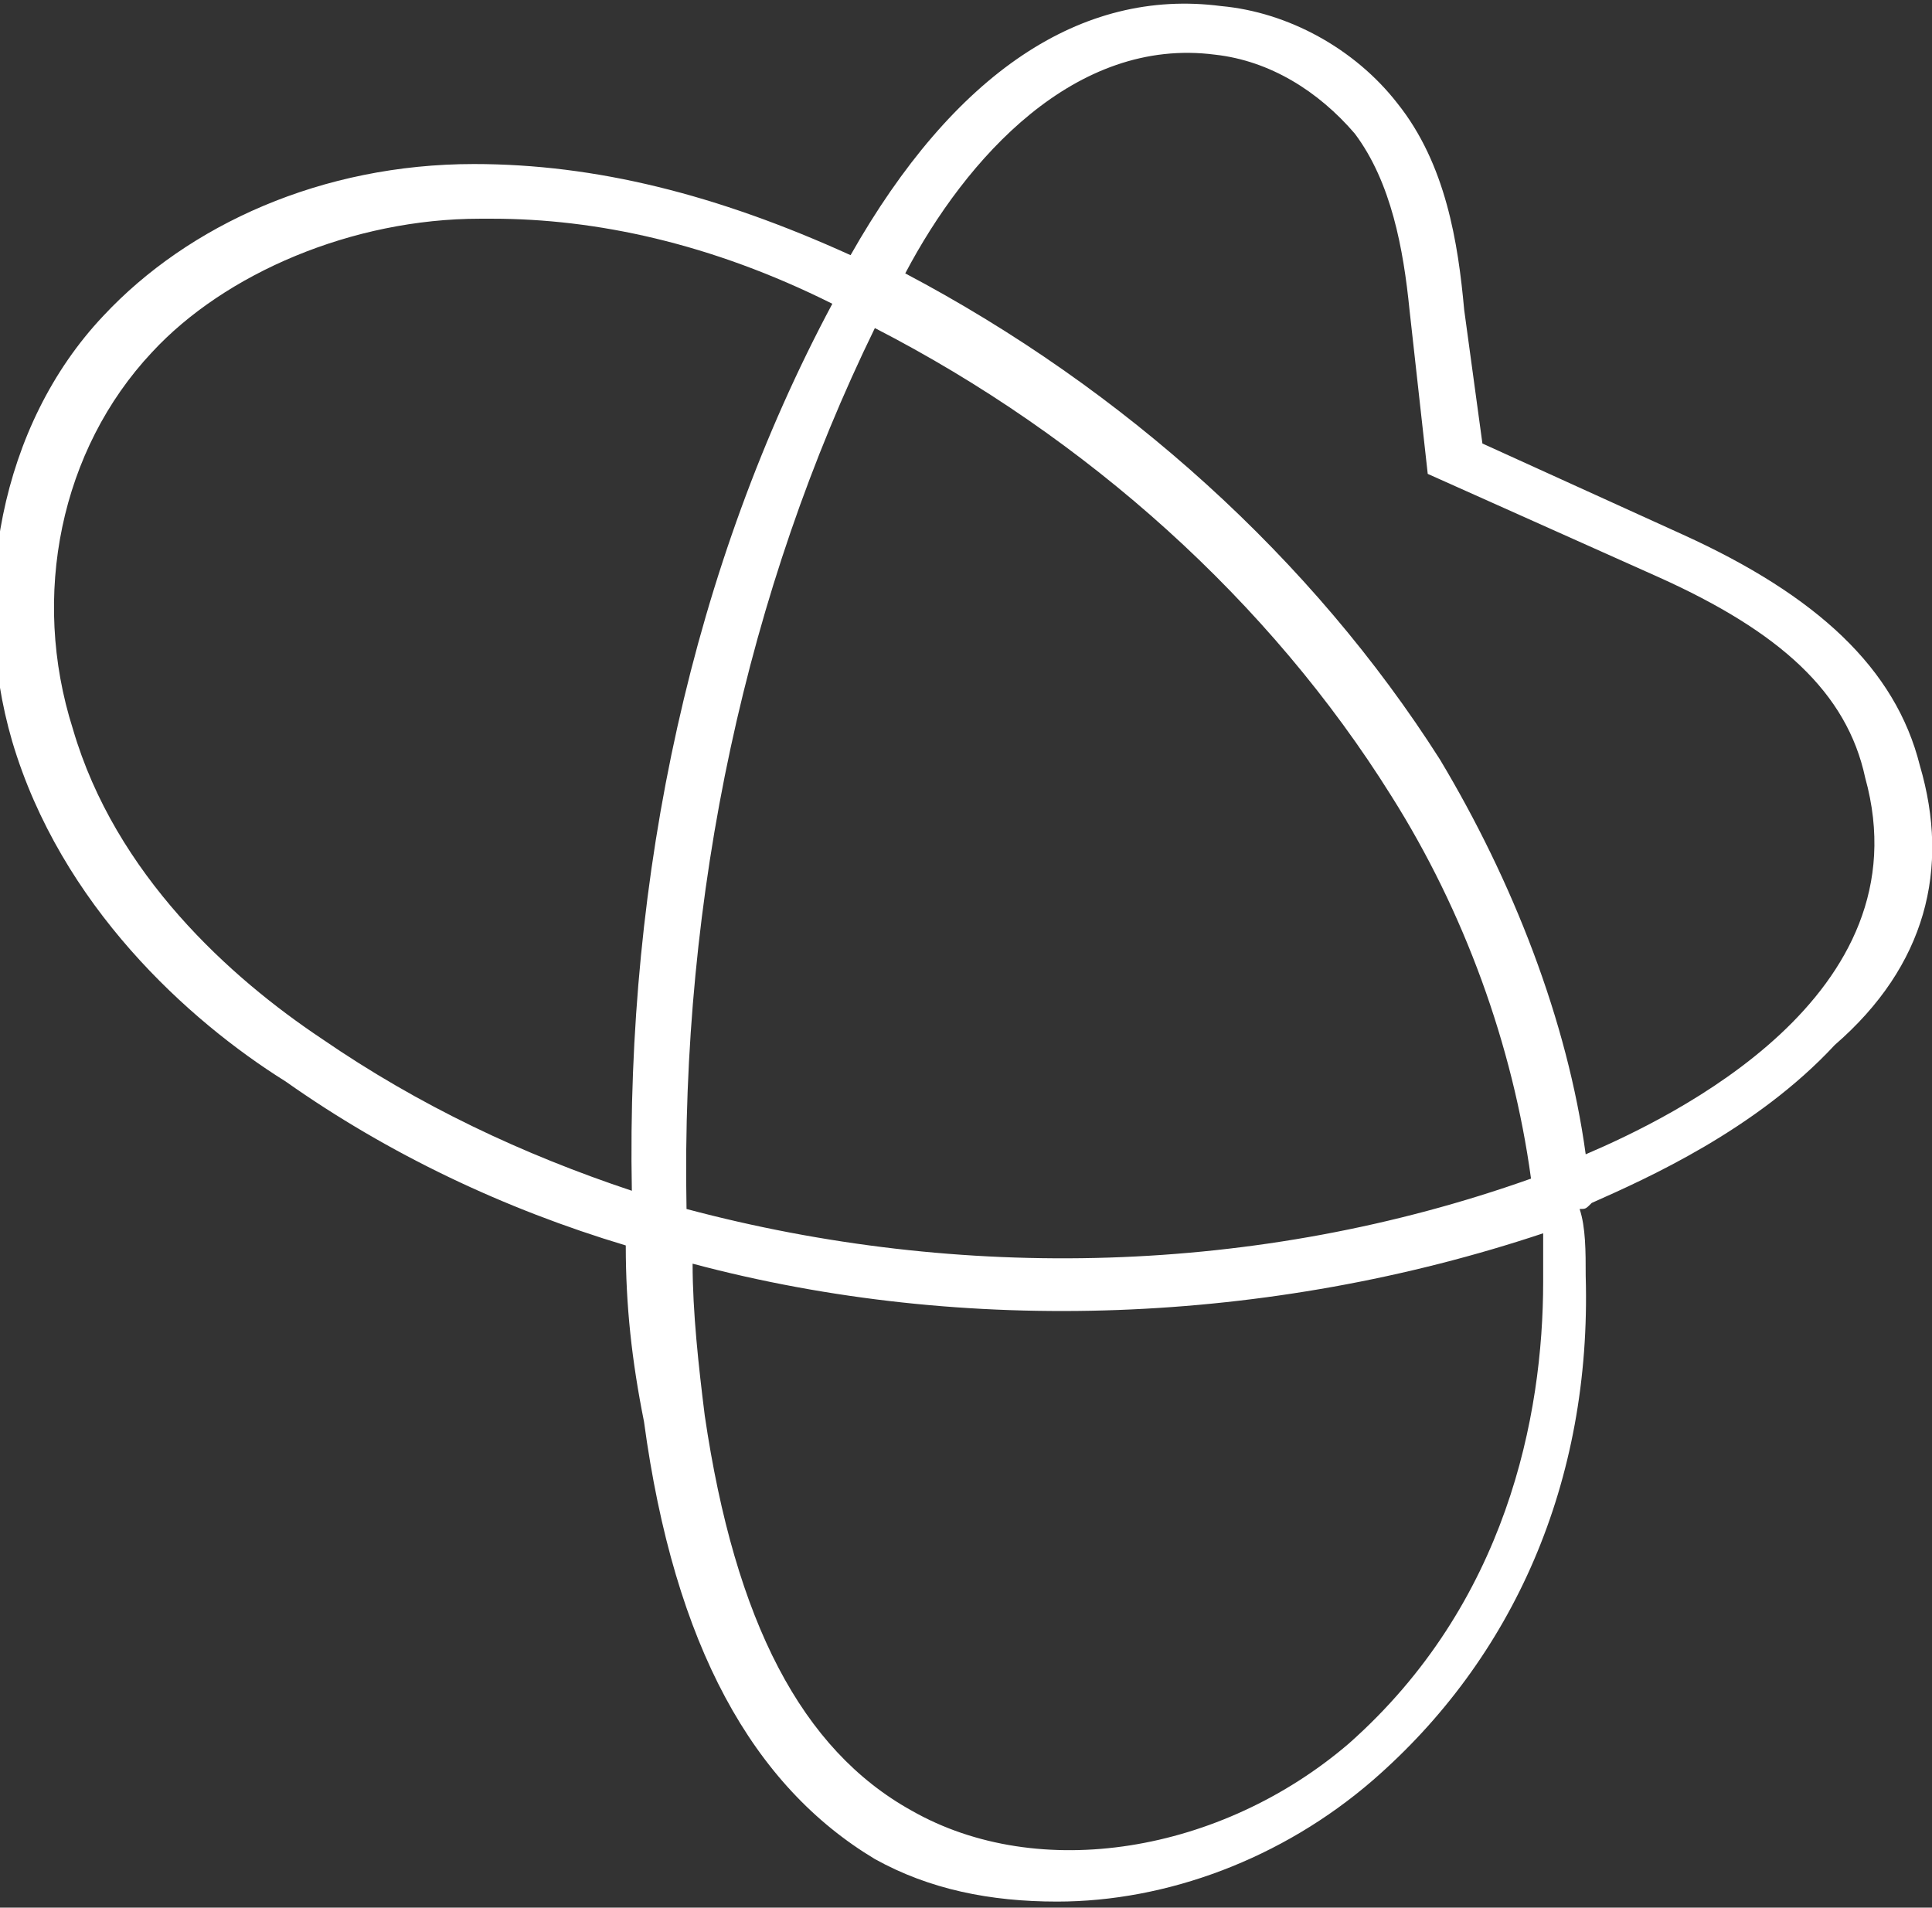
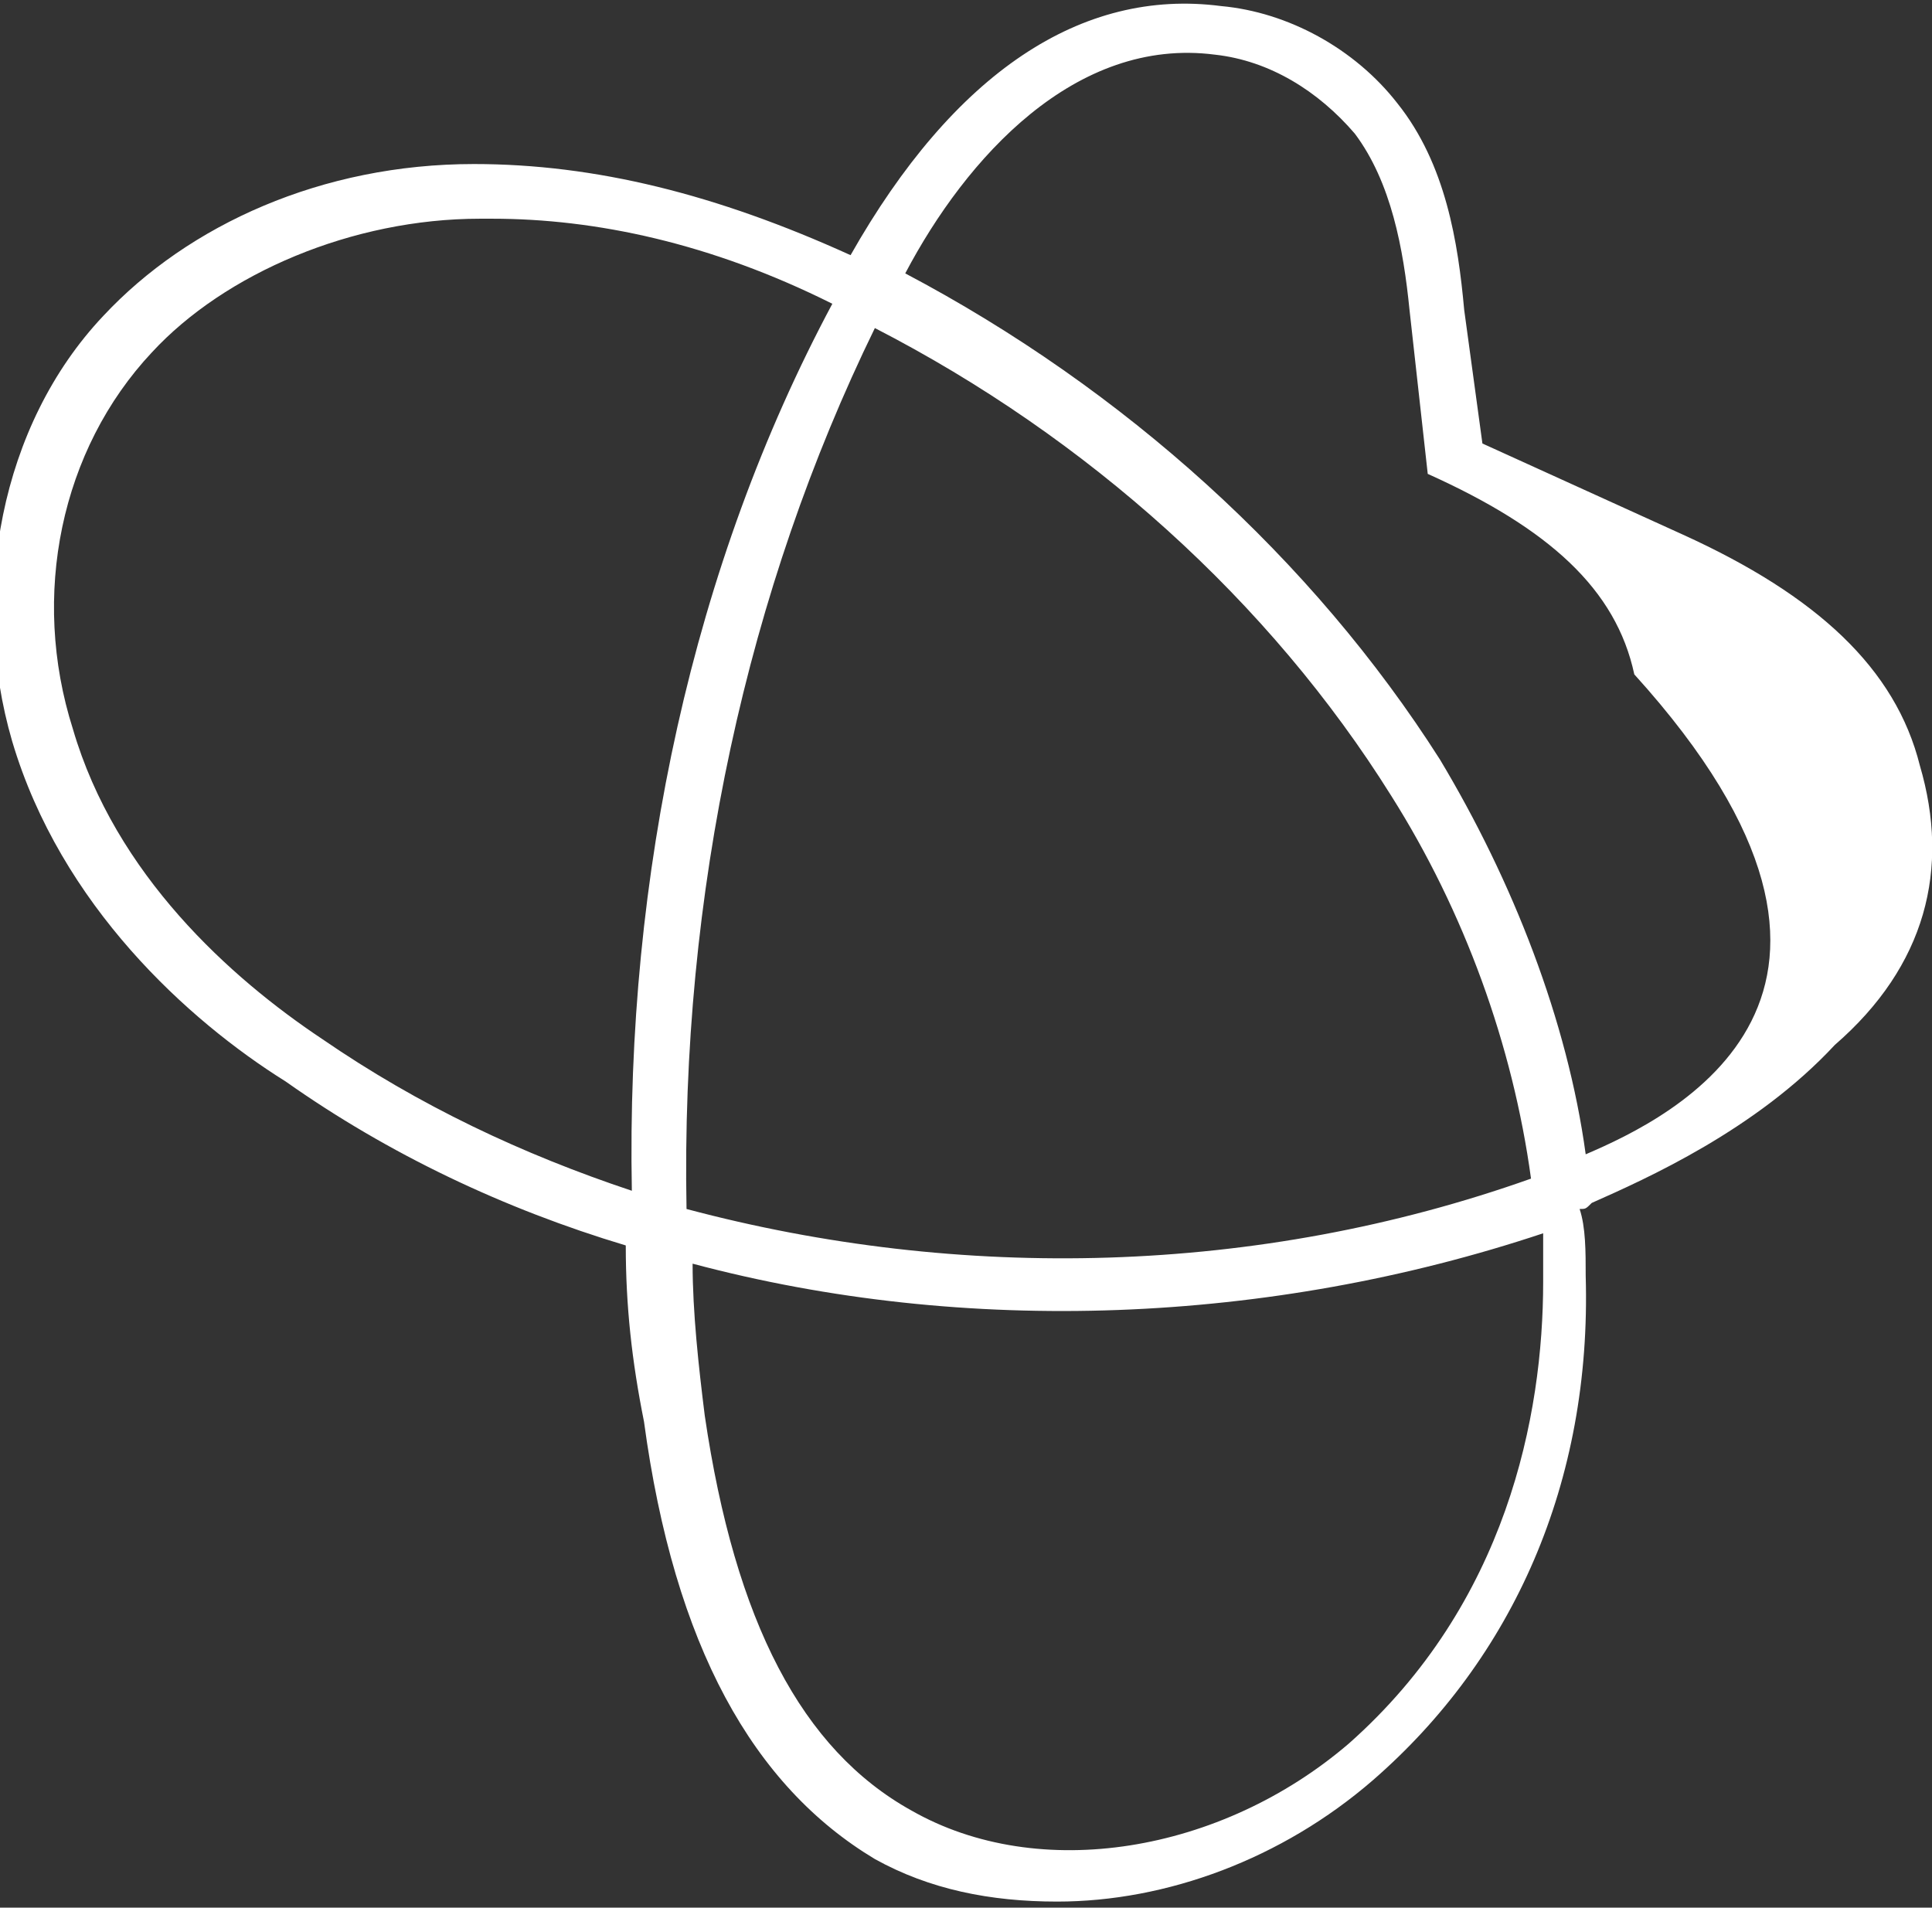
<svg xmlns="http://www.w3.org/2000/svg" version="1.1" id="Camada_1" x="0px" y="0px" viewBox="0 0 31.8 31.4" style="enable-background:new 0 0 31.8 31.4;" xml:space="preserve">
  <rect x="0" y="0" width="31.8" height="31.4" fill="#333333" stroke="none" />
  <style type="text/css">
	.st0{fill:#FFFFFF;}
</style>
  <g>
-     <path class="st0" d="M31.6,12.6c-0.4-1.6-1.7-2.8-3.9-3.8l-3.3-1.5l-0.3-2.2C24,4,23.8,2.7,23,1.7c-0.7-0.9-1.8-1.5-2.9-1.6   c-2.3-0.3-4.4,1.1-6.1,4.1c-2.2-1-4.2-1.5-6.2-1.5c-2.5,0-4.7,1-6.1,2.5C0,7-0.5,9.8,0.2,12.2c0.8,2.7,2.9,4.6,4.5,5.6   c1.7,1.2,3.6,2.1,5.6,2.7c0,1,0.1,1.9,0.3,2.9c0.5,3.7,1.8,6,3.8,7.2c0.9,0.5,1.9,0.7,3,0.7c1.8,0,3.7-0.7,5.2-2   c2.3-2,3.6-4.9,3.5-8.3c0-0.4,0-0.8-0.1-1.1c0.1,0,0.1,0,0.2-0.1c0.9-0.4,2.7-1.2,4-2.6C31.7,15.9,32.1,14.3,31.6,12.6 M10.4,19.6   c-1.8-0.6-3.5-1.4-5.1-2.5c-1.5-1-3.4-2.7-4.1-5.1C0.5,9.8,1,7.4,2.5,5.8c1.2-1.3,3.3-2.2,5.4-2.2h0.2c1.7,0,3.6,0.4,5.6,1.4   C11.4,9.3,10.3,14.4,10.4,19.6 M14.4,5.4c3.5,1.8,6.5,4.5,8.5,7.7c1.2,1.9,2,4.1,2.3,6.3c-4.5,1.6-9.4,1.7-13.9,0.5   C11.2,14.7,12.3,9.7,14.4,5.4 M22.2,28.7c-2.1,1.8-5.1,2.3-7.2,1.1c-1.8-1-2.9-3.1-3.4-6.5c-0.1-0.8-0.2-1.7-0.2-2.5   c4.5,1.2,9.5,1,14-0.5c0,0.3,0,0.5,0,0.8C25.4,23.3,24.8,26.4,22.2,28.7 M26.1,19c-0.3-2.2-1.2-4.5-2.4-6.5c-2.1-3.3-5.2-6.1-8.8-8   c1-1.9,2.8-3.9,5.1-3.6c0.9,0.1,1.7,0.6,2.3,1.3c0.6,0.8,0.8,1.9,0.9,2.9l0.3,2.7l3.8,1.7c2,0.9,3.1,1.9,3.4,3.3   C31.7,16.4,27.5,18.4,26.1,19" />
+     <path class="st0" d="M31.6,12.6c-0.4-1.6-1.7-2.8-3.9-3.8l-3.3-1.5l-0.3-2.2C24,4,23.8,2.7,23,1.7c-0.7-0.9-1.8-1.5-2.9-1.6   c-2.3-0.3-4.4,1.1-6.1,4.1c-2.2-1-4.2-1.5-6.2-1.5c-2.5,0-4.7,1-6.1,2.5C0,7-0.5,9.8,0.2,12.2c0.8,2.7,2.9,4.6,4.5,5.6   c1.7,1.2,3.6,2.1,5.6,2.7c0,1,0.1,1.9,0.3,2.9c0.5,3.7,1.8,6,3.8,7.2c0.9,0.5,1.9,0.7,3,0.7c1.8,0,3.7-0.7,5.2-2   c2.3-2,3.6-4.9,3.5-8.3c0-0.4,0-0.8-0.1-1.1c0.1,0,0.1,0,0.2-0.1c0.9-0.4,2.7-1.2,4-2.6C31.7,15.9,32.1,14.3,31.6,12.6 M10.4,19.6   c-1.8-0.6-3.5-1.4-5.1-2.5c-1.5-1-3.4-2.7-4.1-5.1C0.5,9.8,1,7.4,2.5,5.8c1.2-1.3,3.3-2.2,5.4-2.2h0.2c1.7,0,3.6,0.4,5.6,1.4   C11.4,9.3,10.3,14.4,10.4,19.6 M14.4,5.4c3.5,1.8,6.5,4.5,8.5,7.7c1.2,1.9,2,4.1,2.3,6.3c-4.5,1.6-9.4,1.7-13.9,0.5   C11.2,14.7,12.3,9.7,14.4,5.4 M22.2,28.7c-2.1,1.8-5.1,2.3-7.2,1.1c-1.8-1-2.9-3.1-3.4-6.5c-0.1-0.8-0.2-1.7-0.2-2.5   c4.5,1.2,9.5,1,14-0.5c0,0.3,0,0.5,0,0.8C25.4,23.3,24.8,26.4,22.2,28.7 M26.1,19c-0.3-2.2-1.2-4.5-2.4-6.5c-2.1-3.3-5.2-6.1-8.8-8   c1-1.9,2.8-3.9,5.1-3.6c0.9,0.1,1.7,0.6,2.3,1.3c0.6,0.8,0.8,1.9,0.9,2.9l0.3,2.7c2,0.9,3.1,1.9,3.4,3.3   C31.7,16.4,27.5,18.4,26.1,19" />
  </g>
</svg>